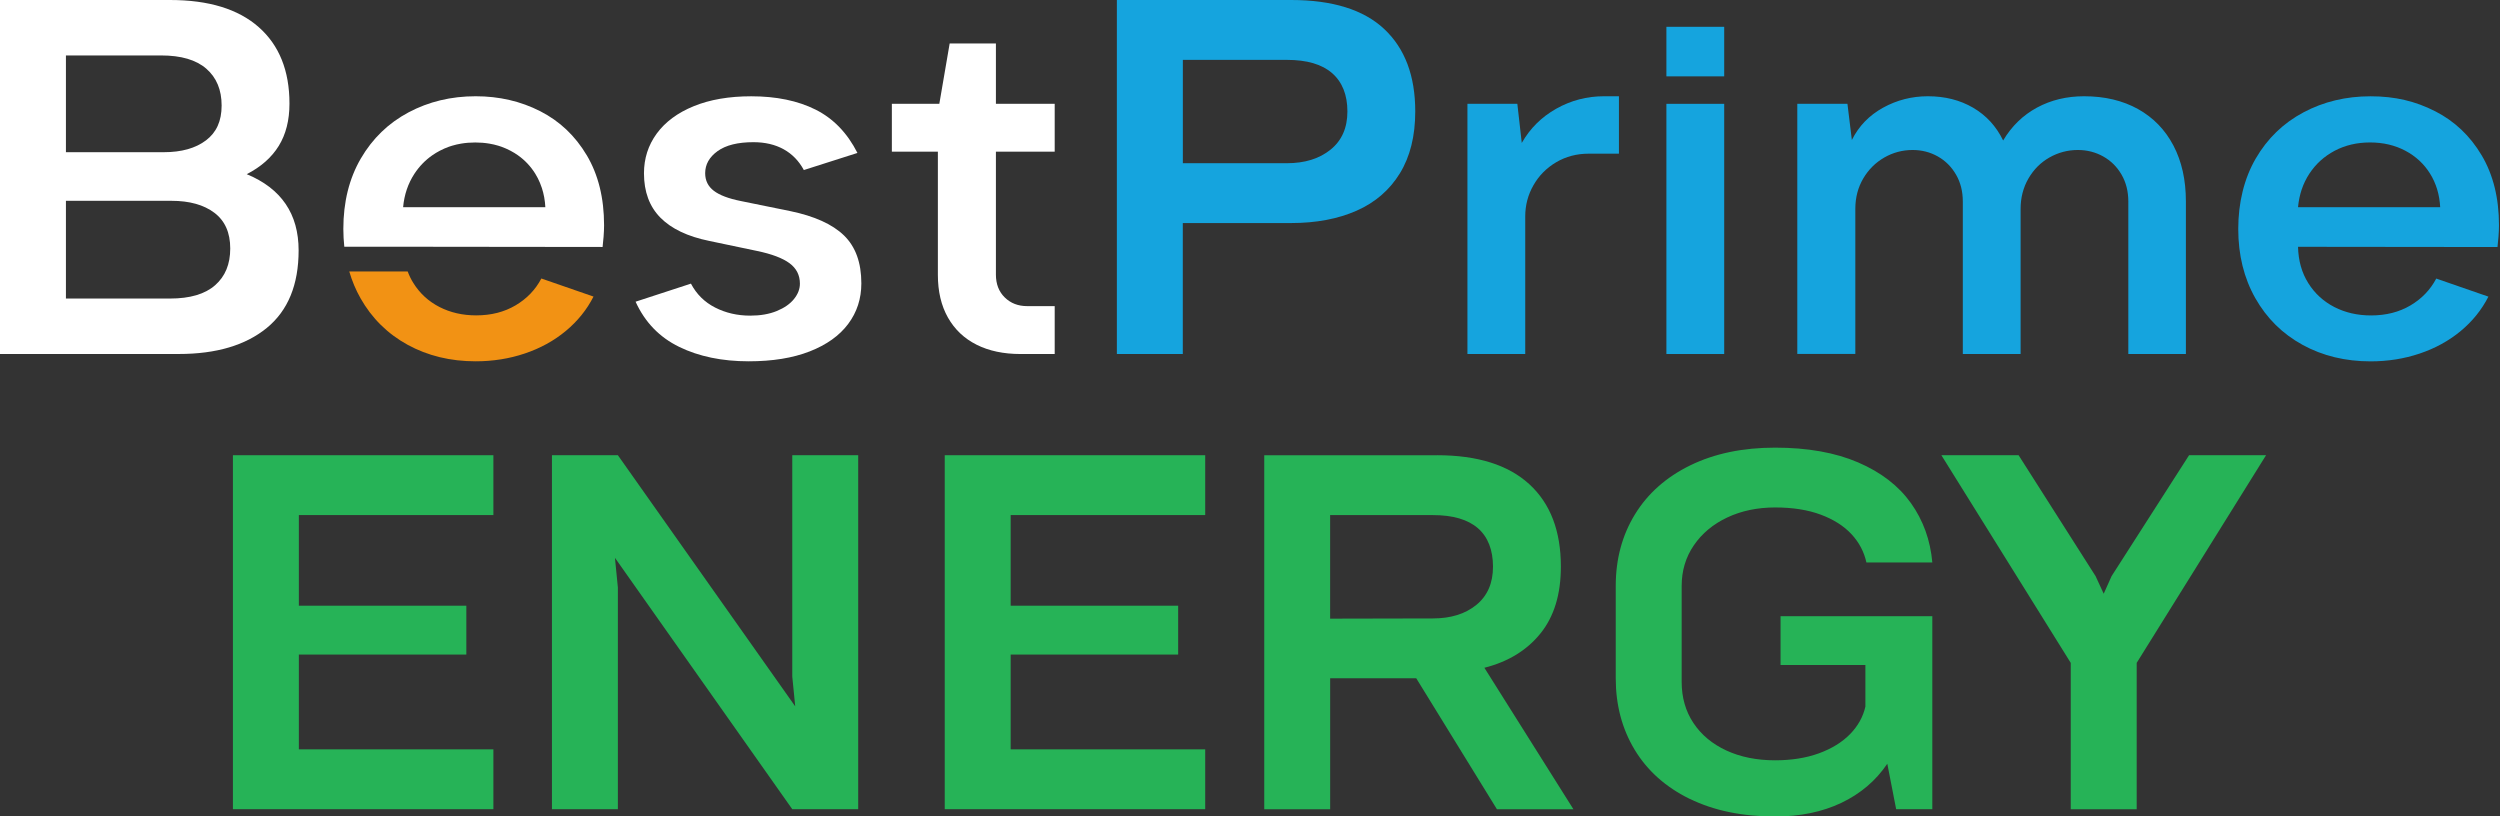
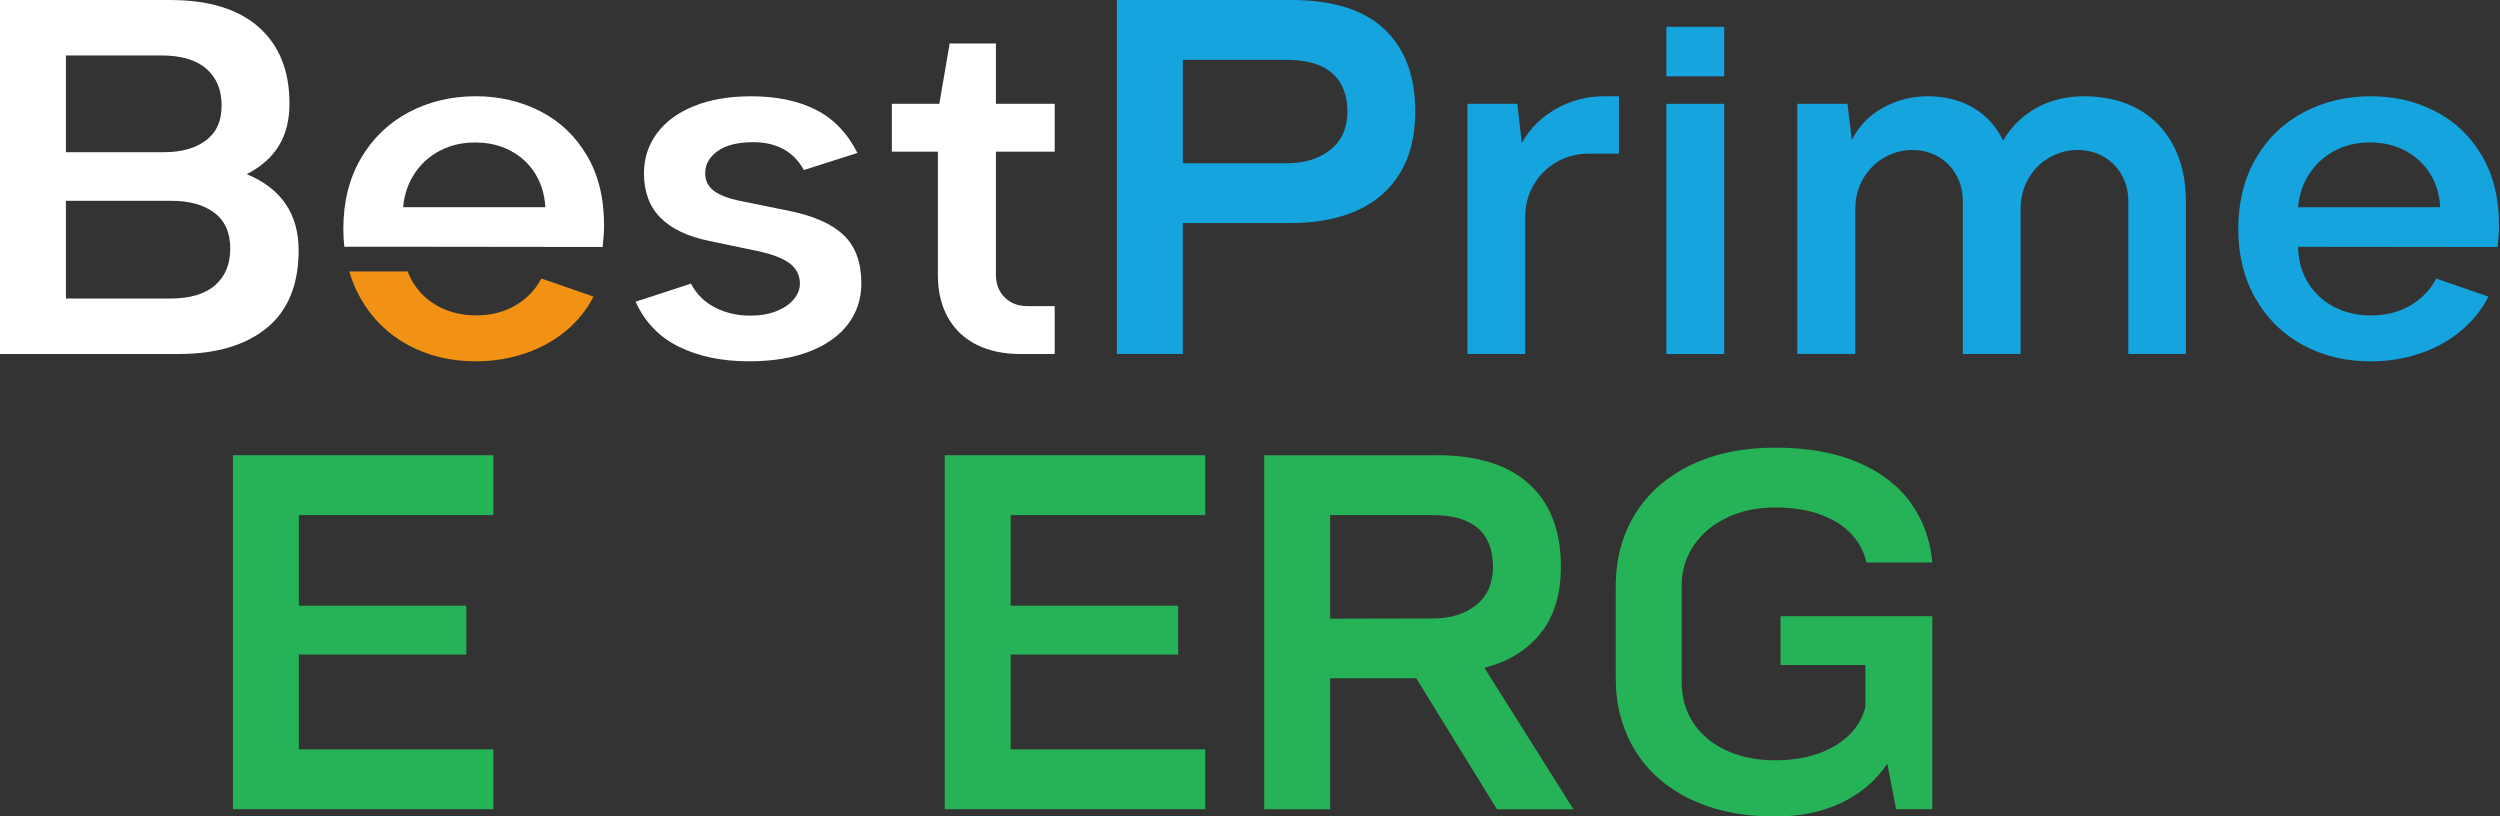
<svg xmlns="http://www.w3.org/2000/svg" width="297" height="97" viewBox="0 0 297 97" fill="none">
  <rect x="0" y="0" width="297" height="97" fill="#333333" stroke="none" />
  <path d="M27.671 54.08H58.615V61.189H35.503V71.958H55.402V77.761H35.503V89.022H58.615V96.131H27.671V54.077V54.08Z" fill="#26B357" />
-   <path d="M65.572 54.08H73.404L94.472 83.915L94.122 80.376V54.08H101.954V96.134H94.122L73.055 66.268L73.404 69.807V96.131H65.572V54.077V54.08Z" fill="#26B357" />
  <path d="M112.235 54.08H143.179V61.189H120.067V71.958H139.966V77.761H120.067V89.022H143.179V96.131H112.235V54.077V54.08Z" fill="#26B357" />
  <path d="M170.706 54.08C175.518 54.08 179.174 55.228 181.679 57.52C184.183 59.812 185.432 63.079 185.432 67.316C185.432 70.604 184.623 73.25 183.007 75.253C181.392 77.256 179.171 78.614 176.344 79.332L186.923 96.138H177.835L168.249 80.579H158.024V96.138H150.192V54.084H170.706V54.08ZM175.396 71.858C176.711 70.783 177.368 69.271 177.368 67.316C177.368 65.361 176.77 63.78 175.569 62.746C174.372 61.712 172.594 61.193 170.235 61.193H158.02V73.497L170.235 73.47C172.359 73.47 174.078 72.934 175.393 71.858H175.396Z" fill="#26B357" />
  <path d="M200.729 94.904C197.875 93.502 195.7 91.557 194.198 89.07C192.697 86.582 191.95 83.754 191.95 80.579V69.608C191.95 66.416 192.714 63.577 194.243 61.09C195.772 58.602 197.969 56.664 200.833 55.269C203.698 53.877 207.046 53.18 210.886 53.18C214.726 53.18 218.03 53.764 220.749 54.936C223.468 56.107 225.557 57.719 227.017 59.767C228.477 61.818 229.325 64.168 229.56 66.818H221.728C221.454 65.56 220.866 64.443 219.96 63.464C219.054 62.488 217.836 61.712 216.307 61.141C214.778 60.571 212.972 60.286 210.886 60.286C208.8 60.286 206.887 60.681 205.202 61.475C203.518 62.268 202.193 63.371 201.228 64.784C200.262 66.196 199.782 67.8 199.782 69.601V81.009C199.782 82.868 200.249 84.496 201.183 85.898C202.117 87.3 203.421 88.389 205.099 89.162C206.773 89.936 208.703 90.324 210.883 90.324C212.83 90.324 214.563 90.049 216.086 89.496C217.604 88.942 218.836 88.183 219.784 87.218C220.728 86.249 221.337 85.156 221.61 83.939V79.005H211.53V73.202H229.56V96.131H225.263L224.212 90.733C222.849 92.746 221.032 94.292 218.763 95.375C216.494 96.457 213.868 97 210.89 97C206.974 97 203.59 96.299 200.736 94.897L200.729 94.904Z" fill="#26B357" />
-   <path d="M246.005 78.751L230.636 54.08H239.81L248.956 68.446L249.921 70.535L250.855 68.446L260.061 54.08H269.207L253.837 78.751V96.138H246.005V78.751Z" fill="#26B357" />
  <path d="M29.308 20.695C31.003 19.826 32.272 18.703 33.12 17.328C33.968 15.954 34.389 14.28 34.389 12.308C34.389 8.401 33.172 5.371 30.736 3.223C28.305 1.075 24.79 0 20.192 0H0V42.054H21.244C25.686 42.054 29.166 41.023 31.691 38.962C34.213 36.9 35.476 33.828 35.476 29.746C35.476 25.413 33.421 22.393 29.311 20.692L29.308 20.695ZM7.832 6.587H19.141C21.517 6.587 23.309 7.113 24.517 8.168C25.724 9.222 26.329 10.679 26.329 12.535C26.329 14.39 25.71 15.734 24.475 16.672C23.236 17.61 21.569 18.081 19.462 18.081H7.832V6.587ZM25.554 33.886C24.357 34.941 22.569 35.467 20.192 35.467H7.832V23.857H20.369C22.51 23.857 24.212 24.331 25.468 25.279C26.724 26.227 27.353 27.64 27.353 29.516C27.353 31.392 26.755 32.828 25.558 33.883L25.554 33.886Z" fill="white" />
  <path d="M80.693 41.212C78.344 40.071 76.618 38.281 75.507 35.842L82.084 33.694C82.744 34.952 83.706 35.9 84.962 36.539C86.218 37.178 87.605 37.498 89.127 37.498C90.334 37.498 91.386 37.316 92.282 36.948C93.178 36.58 93.859 36.106 94.326 35.525C94.793 34.945 95.029 34.337 95.029 33.697C95.029 32.691 94.62 31.883 93.801 31.275C92.981 30.667 91.687 30.175 89.916 29.808L84.246 28.619C81.693 28.097 79.766 27.179 78.462 25.863C77.158 24.547 76.504 22.788 76.504 20.582C76.504 18.823 77.009 17.249 78.022 15.864C79.036 14.483 80.499 13.397 82.419 12.614C84.339 11.83 86.612 11.439 89.241 11.439C92.223 11.439 94.769 11.964 96.883 13.019C98.996 14.074 100.657 15.792 101.864 18.17L95.496 20.201C94.911 19.118 94.112 18.294 93.098 17.733C92.085 17.173 90.888 16.892 89.504 16.892C87.653 16.892 86.235 17.246 85.252 17.95C84.27 18.658 83.775 19.531 83.775 20.575C83.775 21.445 84.114 22.142 84.799 22.664C85.481 23.187 86.553 23.592 88.013 23.884L93.856 25.073C96.758 25.674 98.896 26.64 100.27 27.976C101.643 29.313 102.328 31.206 102.328 33.666C102.328 35.484 101.806 37.092 100.764 38.484C99.723 39.876 98.197 40.965 96.191 41.748C94.185 42.532 91.77 42.923 88.944 42.923C85.789 42.923 83.035 42.353 80.69 41.212H80.693Z" fill="white" />
  <path d="M116.02 40.951C114.55 40.216 113.415 39.14 112.616 37.728C111.817 36.316 111.419 34.622 111.419 32.65V18.022H105.953V12.332H111.592L112.82 5.164H118.314V12.332H125.298V18.022H118.314V32.622C118.314 33.746 118.663 34.649 119.365 35.337C120.067 36.024 120.953 36.367 122.025 36.367H125.298V42.057H121.237C119.23 42.057 117.49 41.69 116.02 40.954V40.951Z" fill="white" />
  <path d="M153.378 0C158.307 0 161.998 1.151 164.451 3.453C166.904 5.755 168.132 9.016 168.132 13.236C168.132 16.156 167.523 18.61 166.305 20.592C165.088 22.575 163.372 24.056 161.161 25.032C158.951 26.008 156.356 26.499 153.374 26.499H140.516V42.057H132.684V0H153.378ZM158.069 17.778C159.404 16.703 160.072 15.191 160.072 13.236C160.072 11.281 159.466 9.748 158.259 8.693C157.052 7.638 155.26 7.113 152.883 7.113H140.523V19.39H152.883C155.007 19.39 156.737 18.854 158.069 17.778Z" fill="#15A4DE" />
  <path d="M180.26 12.335L180.786 16.981C181.762 15.26 183.125 13.906 184.879 12.916C186.632 11.93 188.521 11.435 190.548 11.435H192.33V18.256H188.736C187.314 18.256 186.027 18.596 184.879 19.273C183.73 19.95 182.827 20.86 182.177 22.001C181.523 23.142 181.198 24.382 181.198 25.715V42.057H174.331V12.335H180.264H180.26Z" fill="#15A4DE" />
  <path d="M197.969 12.335H204.836V42.057H197.969V12.335Z" fill="#15A4DE" />
  <path d="M219.476 12.335L220.001 16.631C220.821 14.985 222.053 13.71 223.7 12.799C225.346 11.889 227.124 11.435 229.034 11.435C231.061 11.435 232.853 11.889 234.41 12.799C235.966 13.71 237.156 15.005 237.973 16.689C238.986 14.988 240.325 13.686 241.989 12.786C243.653 11.885 245.521 11.435 247.586 11.435C250.043 11.435 252.177 11.944 254 12.957C255.82 13.975 257.224 15.421 258.207 17.297C259.189 19.173 259.684 21.379 259.684 23.915V42.054H252.845V23.942C252.845 22.743 252.578 21.678 252.042 20.75C251.506 19.823 250.779 19.101 249.866 18.589C248.949 18.077 247.946 17.819 246.856 17.819C245.649 17.819 244.525 18.115 243.48 18.706C242.439 19.297 241.605 20.128 240.982 21.201C240.36 22.276 240.048 23.479 240.048 24.815V42.054H233.182V23.942C233.182 22.743 232.915 21.678 232.379 20.75C231.843 19.823 231.123 19.101 230.217 18.589C229.311 18.077 228.311 17.819 227.221 17.819C226.014 17.819 224.89 18.118 223.845 18.72C222.804 19.321 221.97 20.152 221.347 21.214C220.724 22.279 220.413 23.479 220.413 24.812V42.05H213.519V12.335H219.479H219.476Z" fill="#15A4DE" />
  <path d="M273.545 40.968C271.158 39.663 269.29 37.814 267.934 35.426C266.582 33.038 265.904 30.292 265.904 27.196C265.904 24.101 266.596 21.218 267.979 18.837C269.363 16.455 271.252 14.627 273.649 13.352C276.047 12.074 278.703 11.439 281.626 11.439C284.55 11.439 286.964 12.03 289.282 13.208C291.6 14.387 293.447 16.136 294.82 18.448C296.194 20.761 296.879 23.534 296.879 26.764C296.879 27.19 296.858 27.643 296.82 28.128C296.782 28.612 296.74 29.018 296.702 29.347L273.006 29.32C273.044 30.966 273.449 32.402 274.22 33.629C274.988 34.859 276.022 35.804 277.316 36.474C278.61 37.14 280.066 37.474 281.685 37.474C283.456 37.474 285.017 37.079 286.359 36.285C287.705 35.491 288.725 34.426 289.427 33.093L295.623 35.24C294.824 36.807 293.724 38.171 292.323 39.333C290.918 40.494 289.299 41.384 287.459 42.002C285.619 42.621 283.674 42.93 281.63 42.93C278.631 42.93 275.936 42.277 273.549 40.972L273.545 40.968ZM288.697 20.637C287.978 19.476 286.999 18.569 285.76 17.909C284.522 17.253 283.124 16.923 281.568 16.923C280.011 16.923 278.606 17.253 277.361 17.909C276.116 18.569 275.113 19.476 274.351 20.637C273.59 21.798 273.144 23.125 273.006 24.613H289.894C289.815 23.121 289.417 21.798 288.697 20.637Z" fill="#15A4DE" />
  <path d="M204.836 3.185H197.969V9.071H204.836V3.185Z" fill="#15A4DE" />
  <path d="M69.706 18.445C68.333 16.132 66.485 14.387 64.168 13.205C61.85 12.026 59.297 11.435 56.512 11.435C53.589 11.435 50.932 12.074 48.535 13.349C46.138 14.627 44.249 16.455 42.865 18.833C41.481 21.214 40.789 24.001 40.789 27.193C40.789 27.921 40.831 28.626 40.903 29.313H49.033L71.588 29.34C71.626 29.011 71.664 28.605 71.706 28.121C71.744 27.636 71.764 27.183 71.764 26.757C71.764 23.527 71.079 20.754 69.706 18.441V18.445ZM47.891 24.613C48.026 23.121 48.476 21.798 49.237 20.637C49.808 19.768 50.514 19.036 51.358 18.448C51.499 18.352 51.641 18.256 51.79 18.166C51.939 18.077 52.091 17.991 52.247 17.909C52.423 17.816 52.599 17.73 52.783 17.651C52.966 17.572 53.15 17.5 53.336 17.431C53.461 17.387 53.589 17.345 53.717 17.308C53.886 17.256 54.059 17.211 54.236 17.17C54.412 17.129 54.589 17.094 54.769 17.064C55.308 16.971 55.872 16.926 56.457 16.926C57.041 16.926 57.602 16.971 58.141 17.064C58.321 17.094 58.498 17.129 58.674 17.17C58.851 17.211 59.02 17.256 59.19 17.308C59.318 17.345 59.442 17.387 59.567 17.431C59.754 17.496 59.937 17.572 60.117 17.651C60.297 17.73 60.473 17.816 60.65 17.909C60.805 17.991 60.954 18.077 61.103 18.166C61.251 18.256 61.393 18.352 61.532 18.448C62.362 19.036 63.047 19.764 63.59 20.637C63.808 20.988 63.991 21.352 64.15 21.733C64.233 21.932 64.309 22.132 64.375 22.338C64.607 23.049 64.745 23.805 64.787 24.613H47.891Z" fill="white" />
  <path d="M42.823 35.422C44.176 37.81 46.047 39.659 48.434 40.965C50.821 42.27 53.513 42.923 56.516 42.923C58.56 42.923 60.504 42.614 62.345 41.995C64.185 41.377 65.807 40.487 67.208 39.326C68.609 38.164 69.713 36.8 70.509 35.233L64.313 33.086C63.611 34.422 62.59 35.484 61.245 36.278C59.899 37.072 58.342 37.467 56.571 37.467C54.955 37.467 53.499 37.133 52.202 36.467C50.904 35.8 49.874 34.852 49.106 33.622C48.836 33.192 48.614 32.735 48.434 32.251H41.492C41.82 33.368 42.26 34.426 42.823 35.419V35.422Z" fill="#F29214" />
</svg>